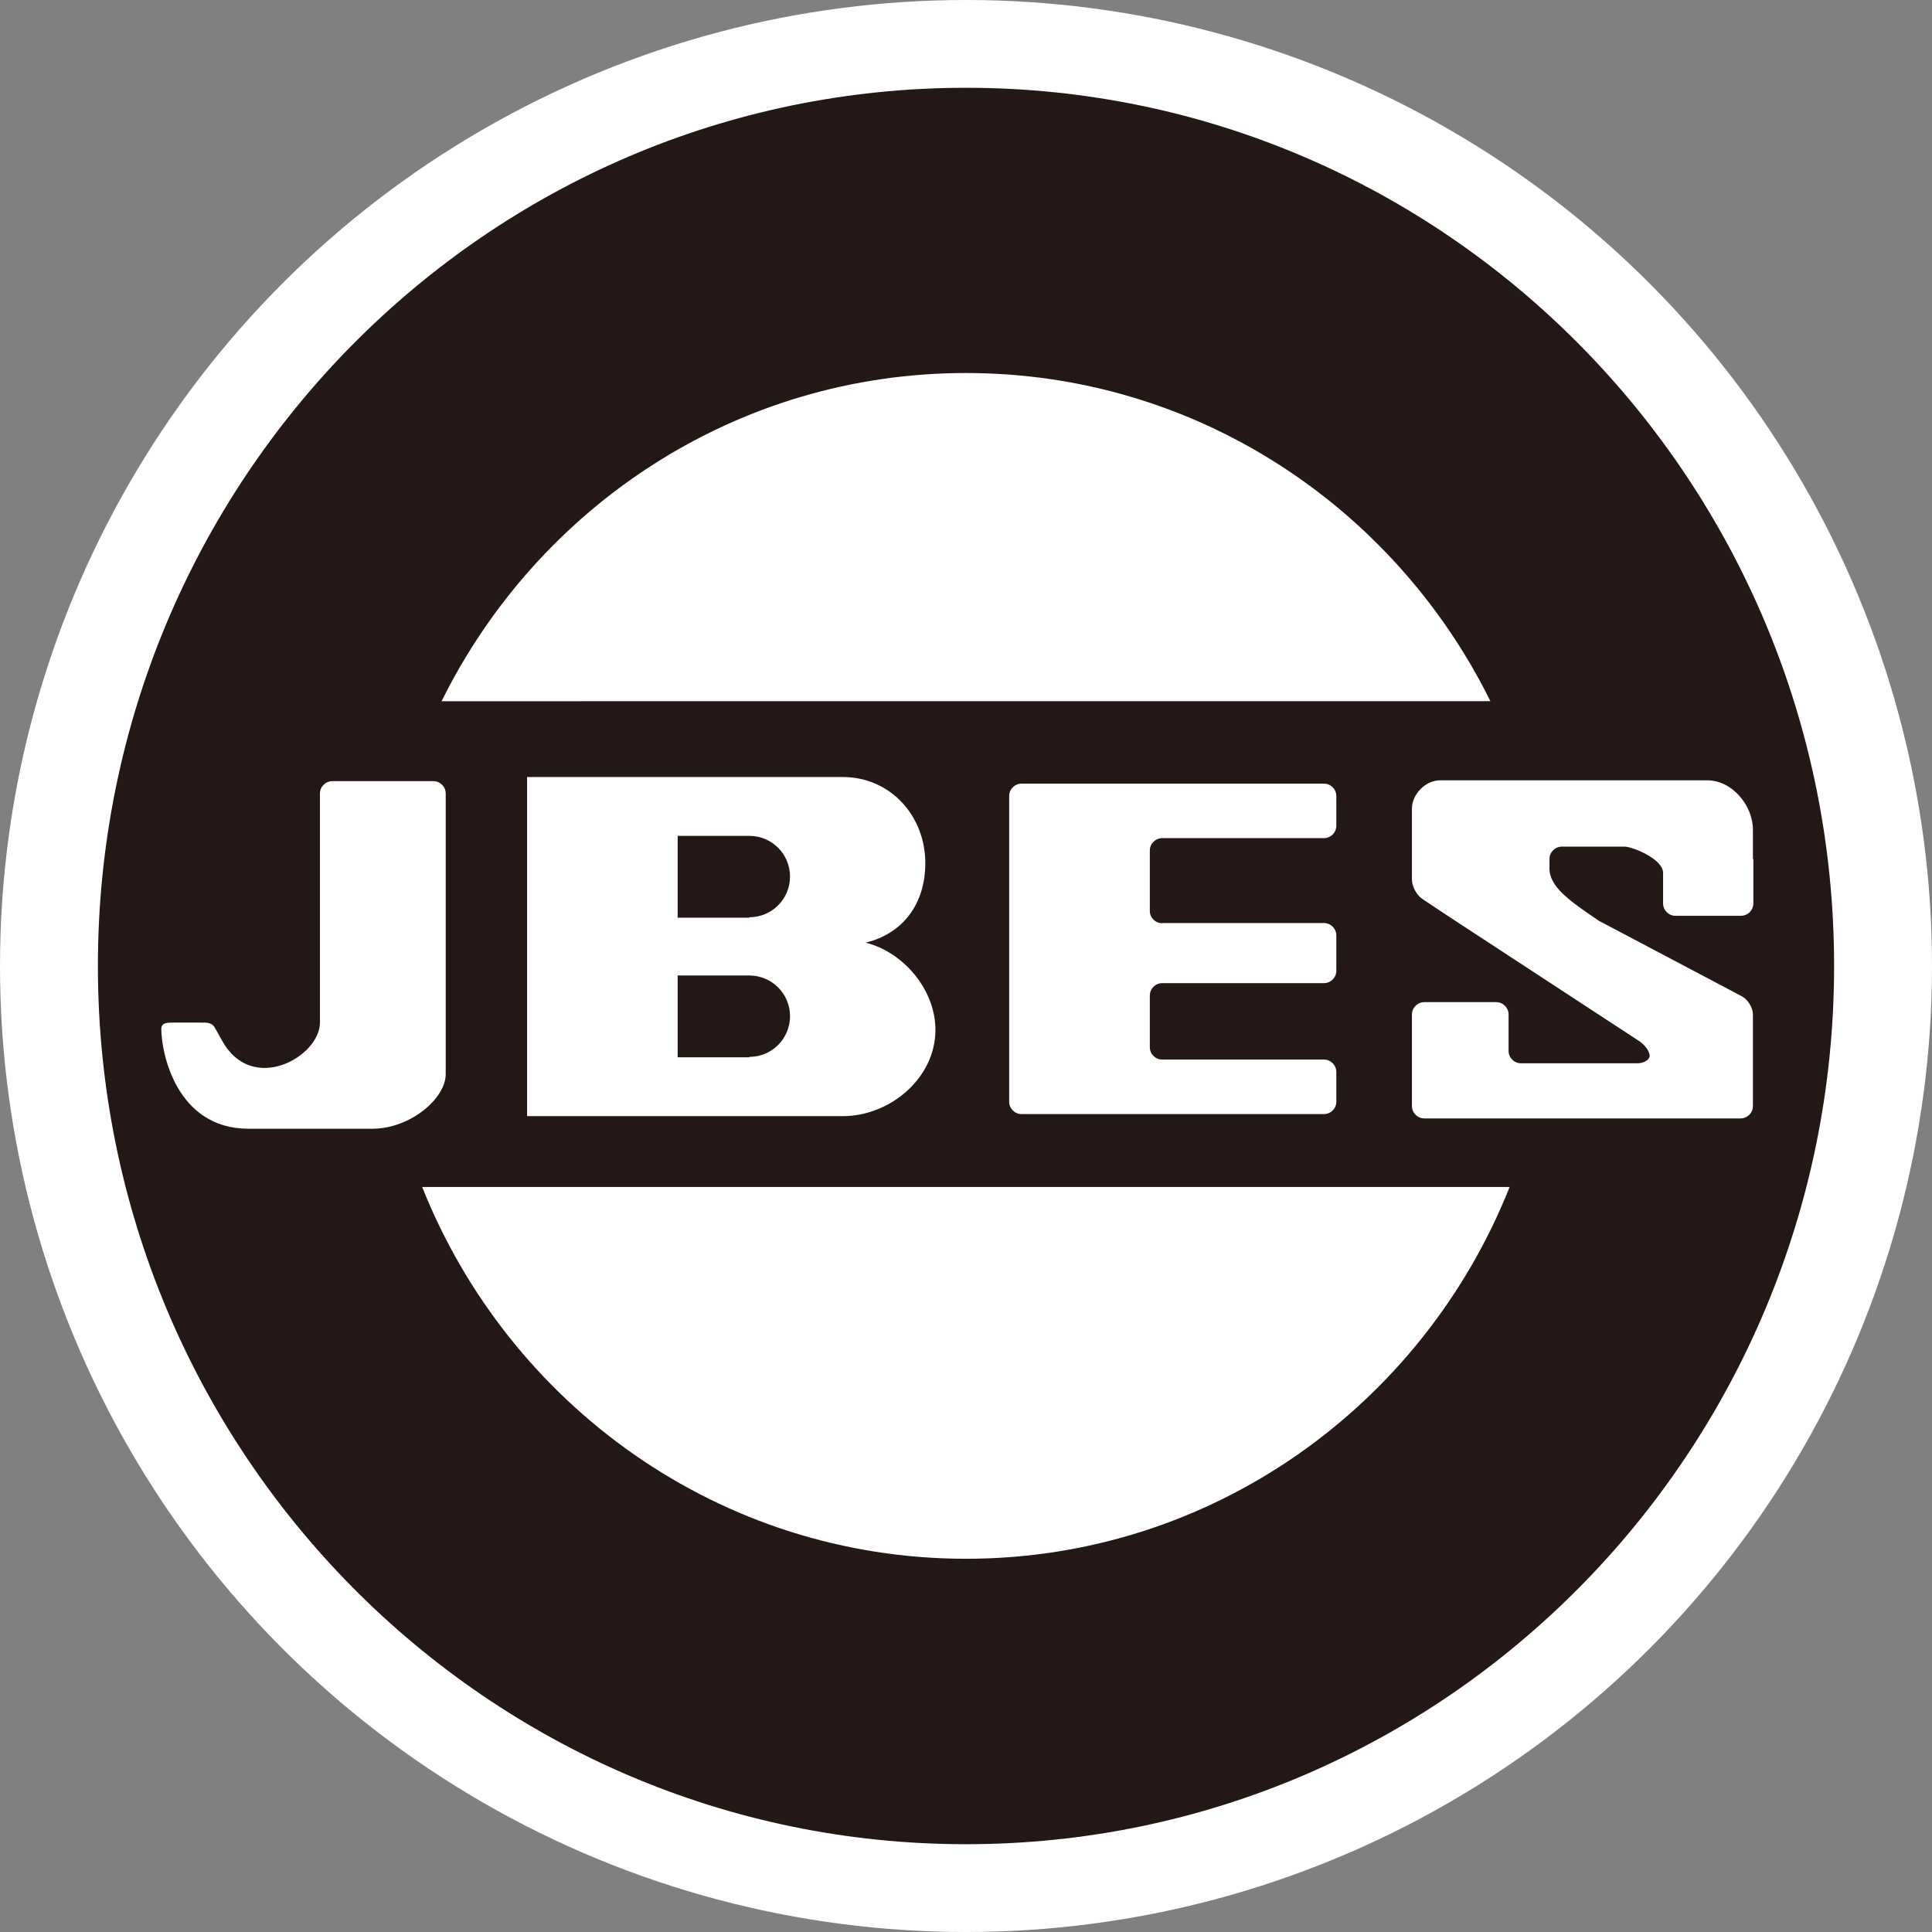
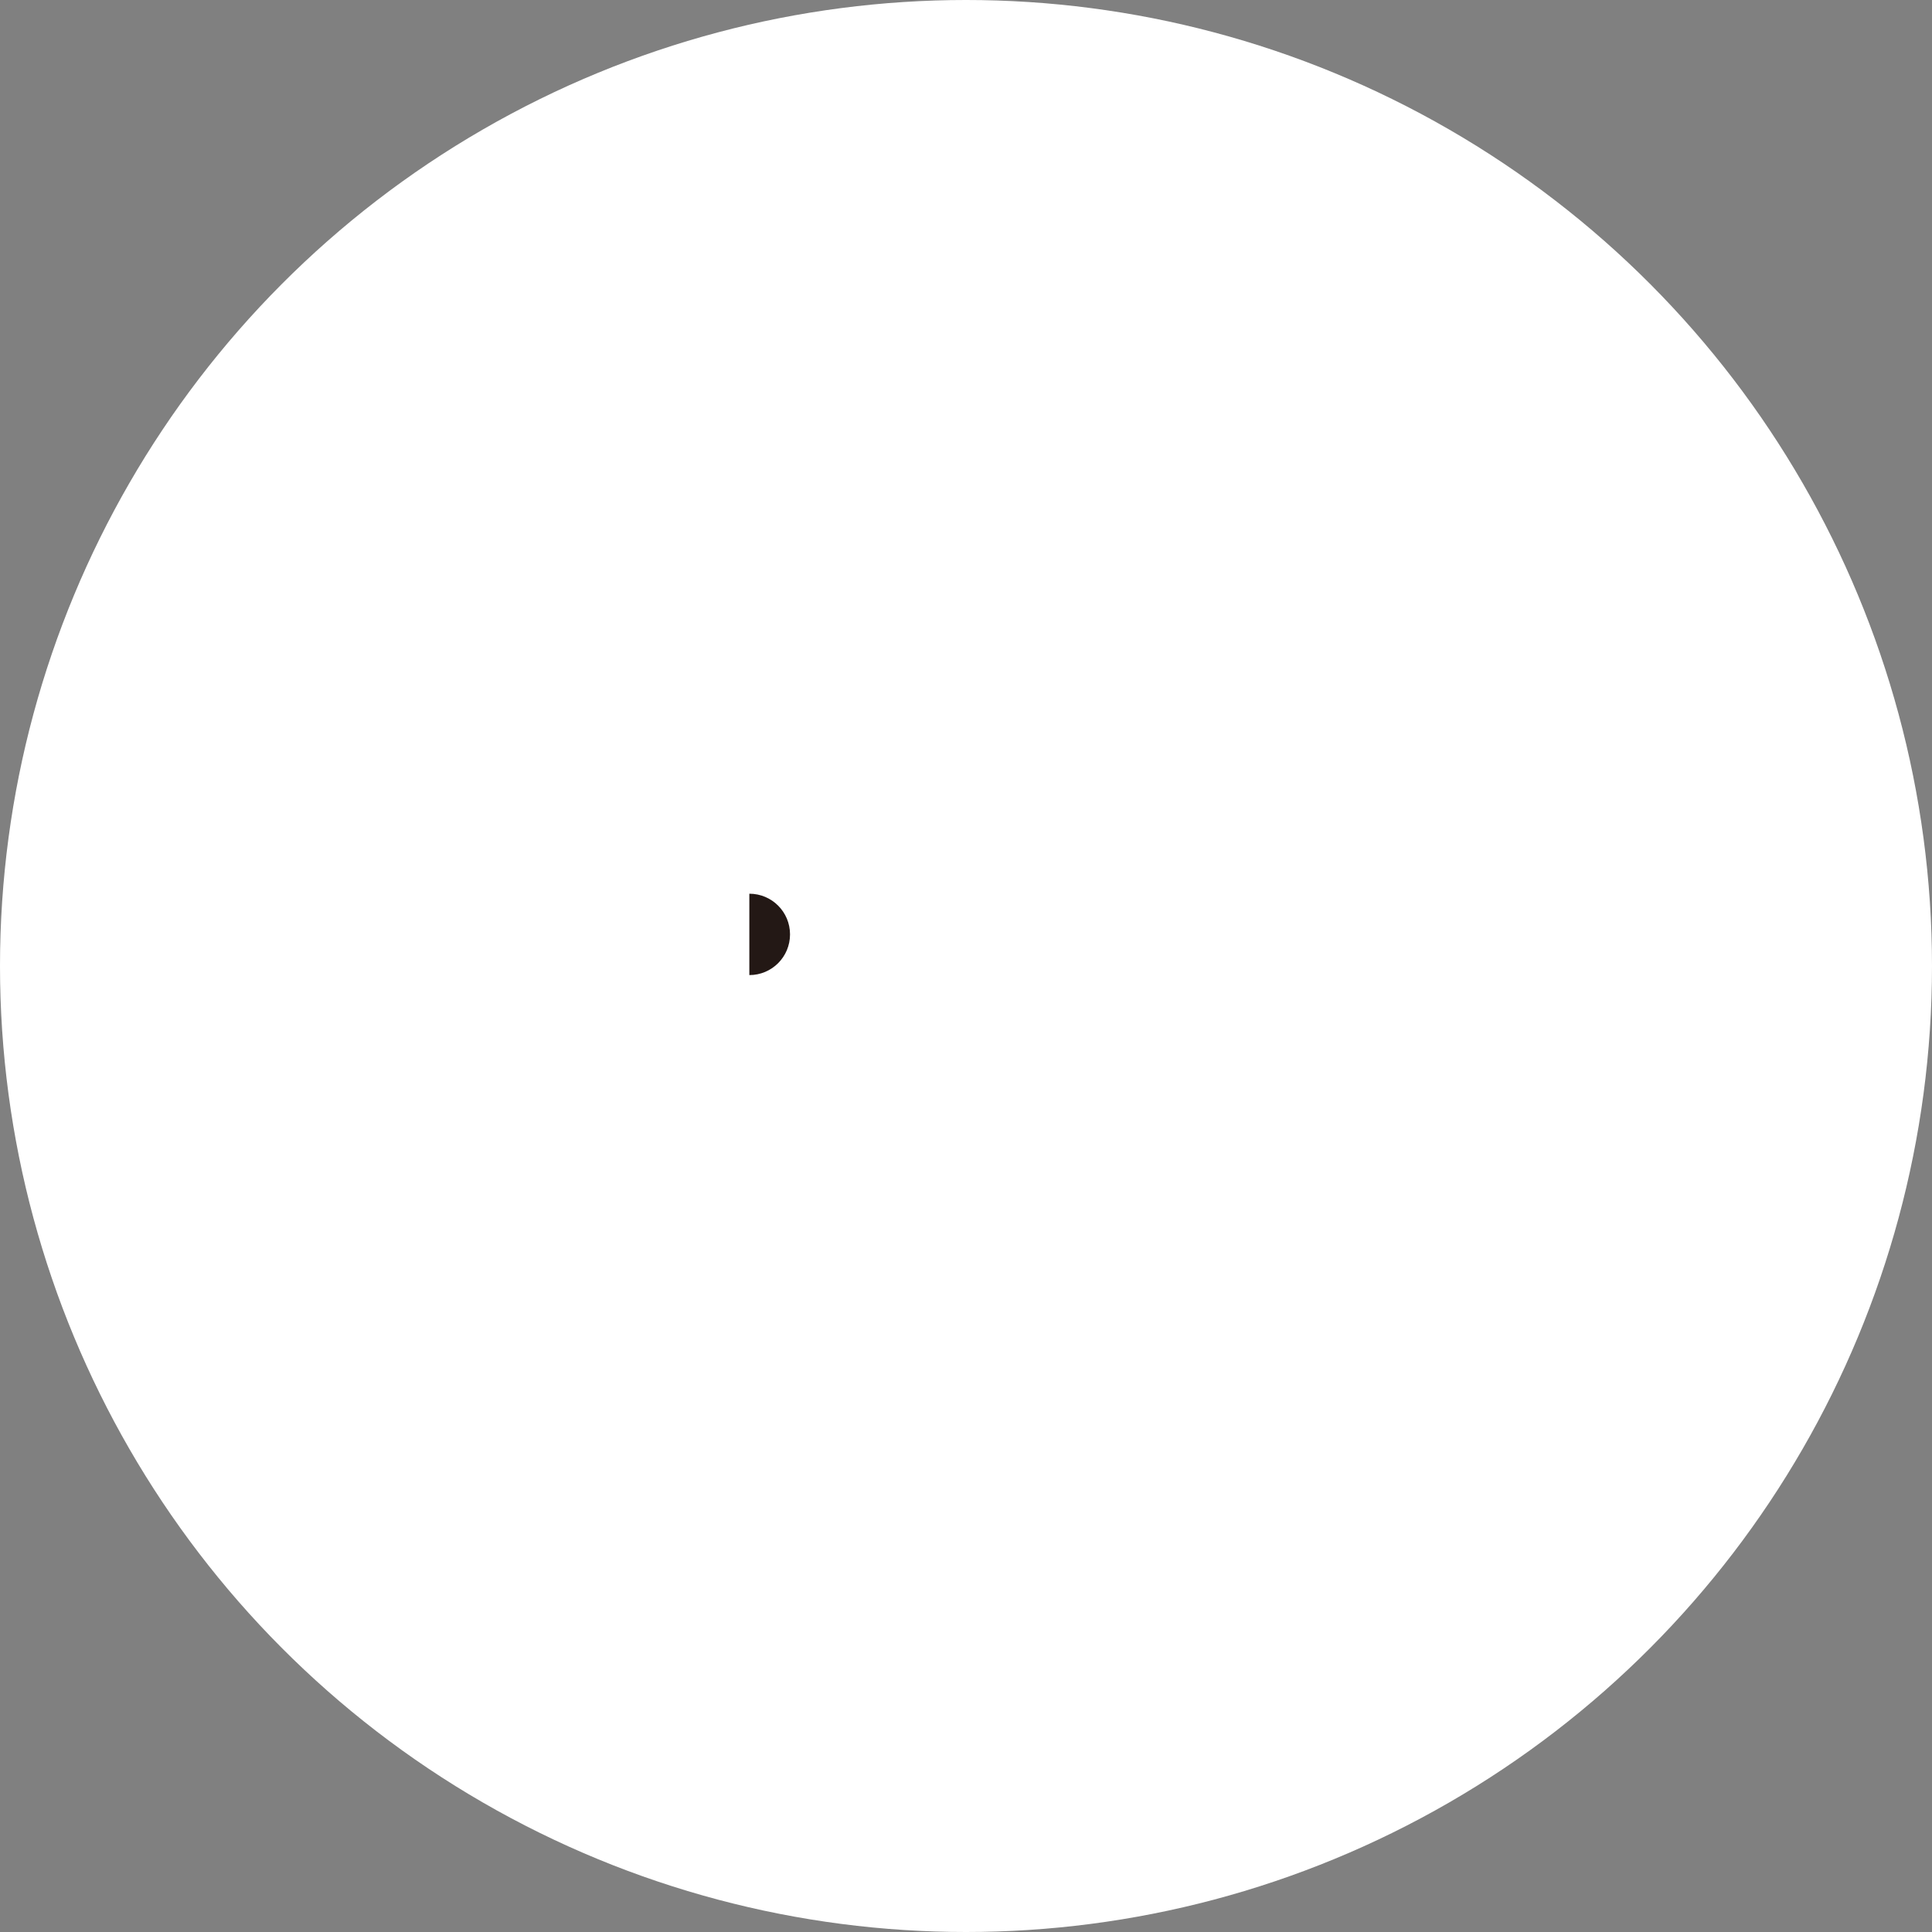
<svg xmlns="http://www.w3.org/2000/svg" id="_レイヤー_2" width="33mm" height="33mm" viewBox="0 0 93.54 93.54">
  <rect x="0" y="0" width="93.54" height="93.54" fill="#808080" stroke="none" />
  <defs>
    <style>.cls-1{fill:#fff;}.cls-2{fill:#231815;}</style>
  </defs>
  <g id="_レイアウト">
    <circle class="cls-1" cx="46.77" cy="46.77" r="46.77" />
    <g>
-       <path class="cls-2" d="M36.28,47.23h-3.47v3.96h3.47v-.02c1.09,0,1.97-.88,1.97-1.97s-.88-1.97-1.97-1.97" />
-       <path class="cls-2" d="M36.28,40.47h-3.47v3.96h3.47v-.02c1.09,0,1.97-.88,1.97-1.97s-.88-1.97-1.97-1.97" />
-       <path class="cls-2" d="M46.77,4.25C23.56,4.25,4.74,23.29,4.74,46.77s18.82,42.52,42.03,42.52,42.03-19.04,42.03-42.52S69.98,4.25,46.77,4.25m0,13.81c11.12,0,20.73,6.47,25.39,15.89H21.38c4.66-9.42,14.27-15.89,25.39-15.89m9.5,26.63h7.83c.33,0,.6,.27,.6,.6v1.71c0,.33-.27,.6-.6,.6h-7.83c-.33,0-.6,.27-.6,.6v2.5c0,.33,.27,.6,.6,.6h7.83c.33,0,.6,.27,.6,.6v1.44c0,.33-.27,.6-.6,.6h-14.64c-.33,0-.6-.27-.6-.6v-14.8c0-.33,.27-.6,.6-.6h14.64c.33,0,.6,.27,.6,.6v1.44c0,.33-.27,.6-.6,.6h-7.83c-.33,0-.6,.27-.6,.6v2.92c0,.33,.27,.6,.6,.6m-10.98,5.17c0,2.31-2.18,4.17-4.49,4.17h-15.28v-16.42h15.28c2.3,0,4,1.87,4,4.17,0,1.96-1.07,3.41-2.89,3.85,1.82,.45,3.38,2.27,3.38,4.22m-29.21,4.79h-4.04c-3.53,0-4.23-3.73-4.23-4.82,0-.32,.27-.32,.6-.32h1.3c.33,0,.56-.01,.71,.28l.33,.59c1.46,2.65,4.74,.78,4.74-.87v-11.09c0-.33,.27-.6,.6-.6h4.89c.33,0,.6,.27,.6,.6v13.58c0,1.2-1.73,2.65-3.56,2.65h-1.93Zm30.69,20.82c-11.93,0-22.13-7.45-26.33-18h52.65c-4.19,10.55-14.4,18-26.32,18m38.12-33.88v2.15c0,.33-.27,.6-.6,.6h-3.17c-.33,0-.6-.27-.6-.6v-1.48c0-.67-1.48-1.27-1.87-1.27h-3.03c-.33,0-.6,.27-.6,.6v.42c-.03,.92,.99,1.62,2.39,2.57l6.93,3.66c.29,.16,.53,.55,.53,.88v4.43c0,.33-.27,.6-.6,.6h-15.31c-.33,0-.6-.27-.6-.6v-4.43c0-.33,.27-.6,.6-.6h3.48c.33,0,.6,.27,.6,.6v1.76c0,.33,.27,.6,.6,.6h5.63c.33,0,.6-.17,.6-.37s-.23-.52-.5-.7l-8.79-5.75c-.28-.18-.73-.48-1-.66l-.72-.48c-.27-.18-.5-.6-.5-.93v-3.44c0-.67,.63-1.37,1.37-1.37h12.92c1.23,0,2.22,1.23,2.22,2.39v1.41Z" />
+       <path class="cls-2" d="M36.28,47.23h-3.47h3.47v-.02c1.09,0,1.97-.88,1.97-1.97s-.88-1.97-1.97-1.97" />
    </g>
  </g>
</svg>